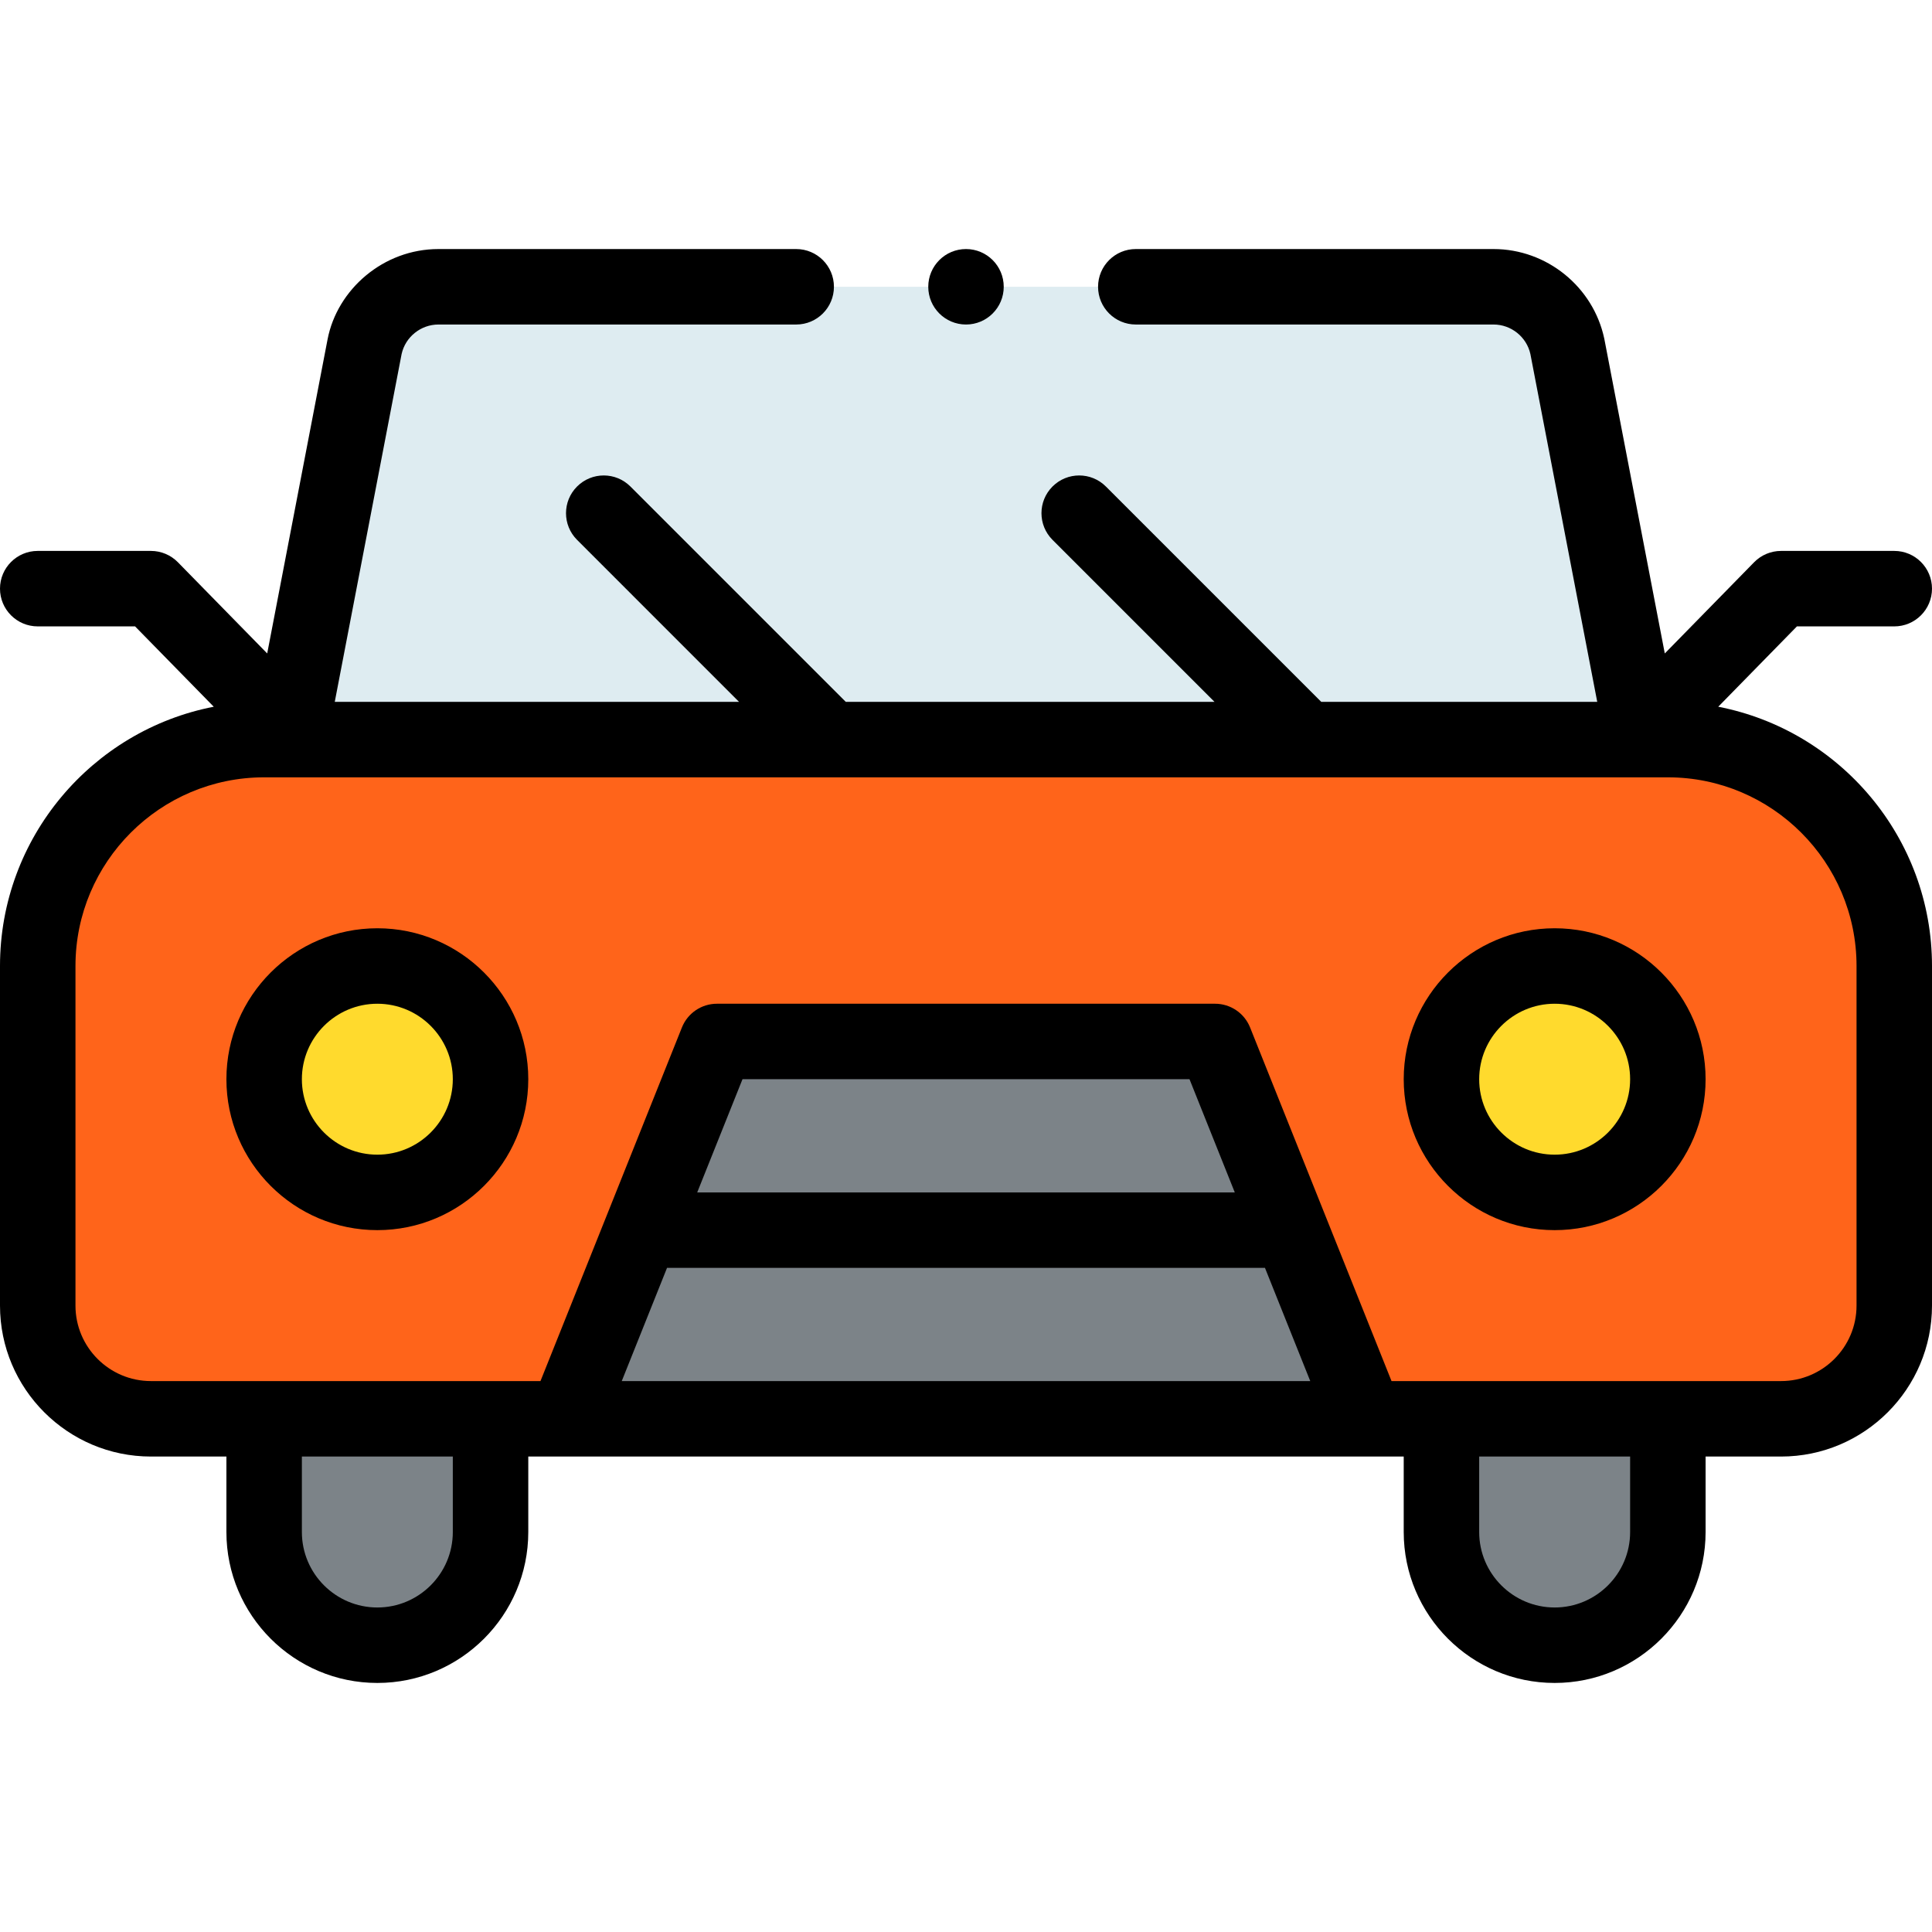
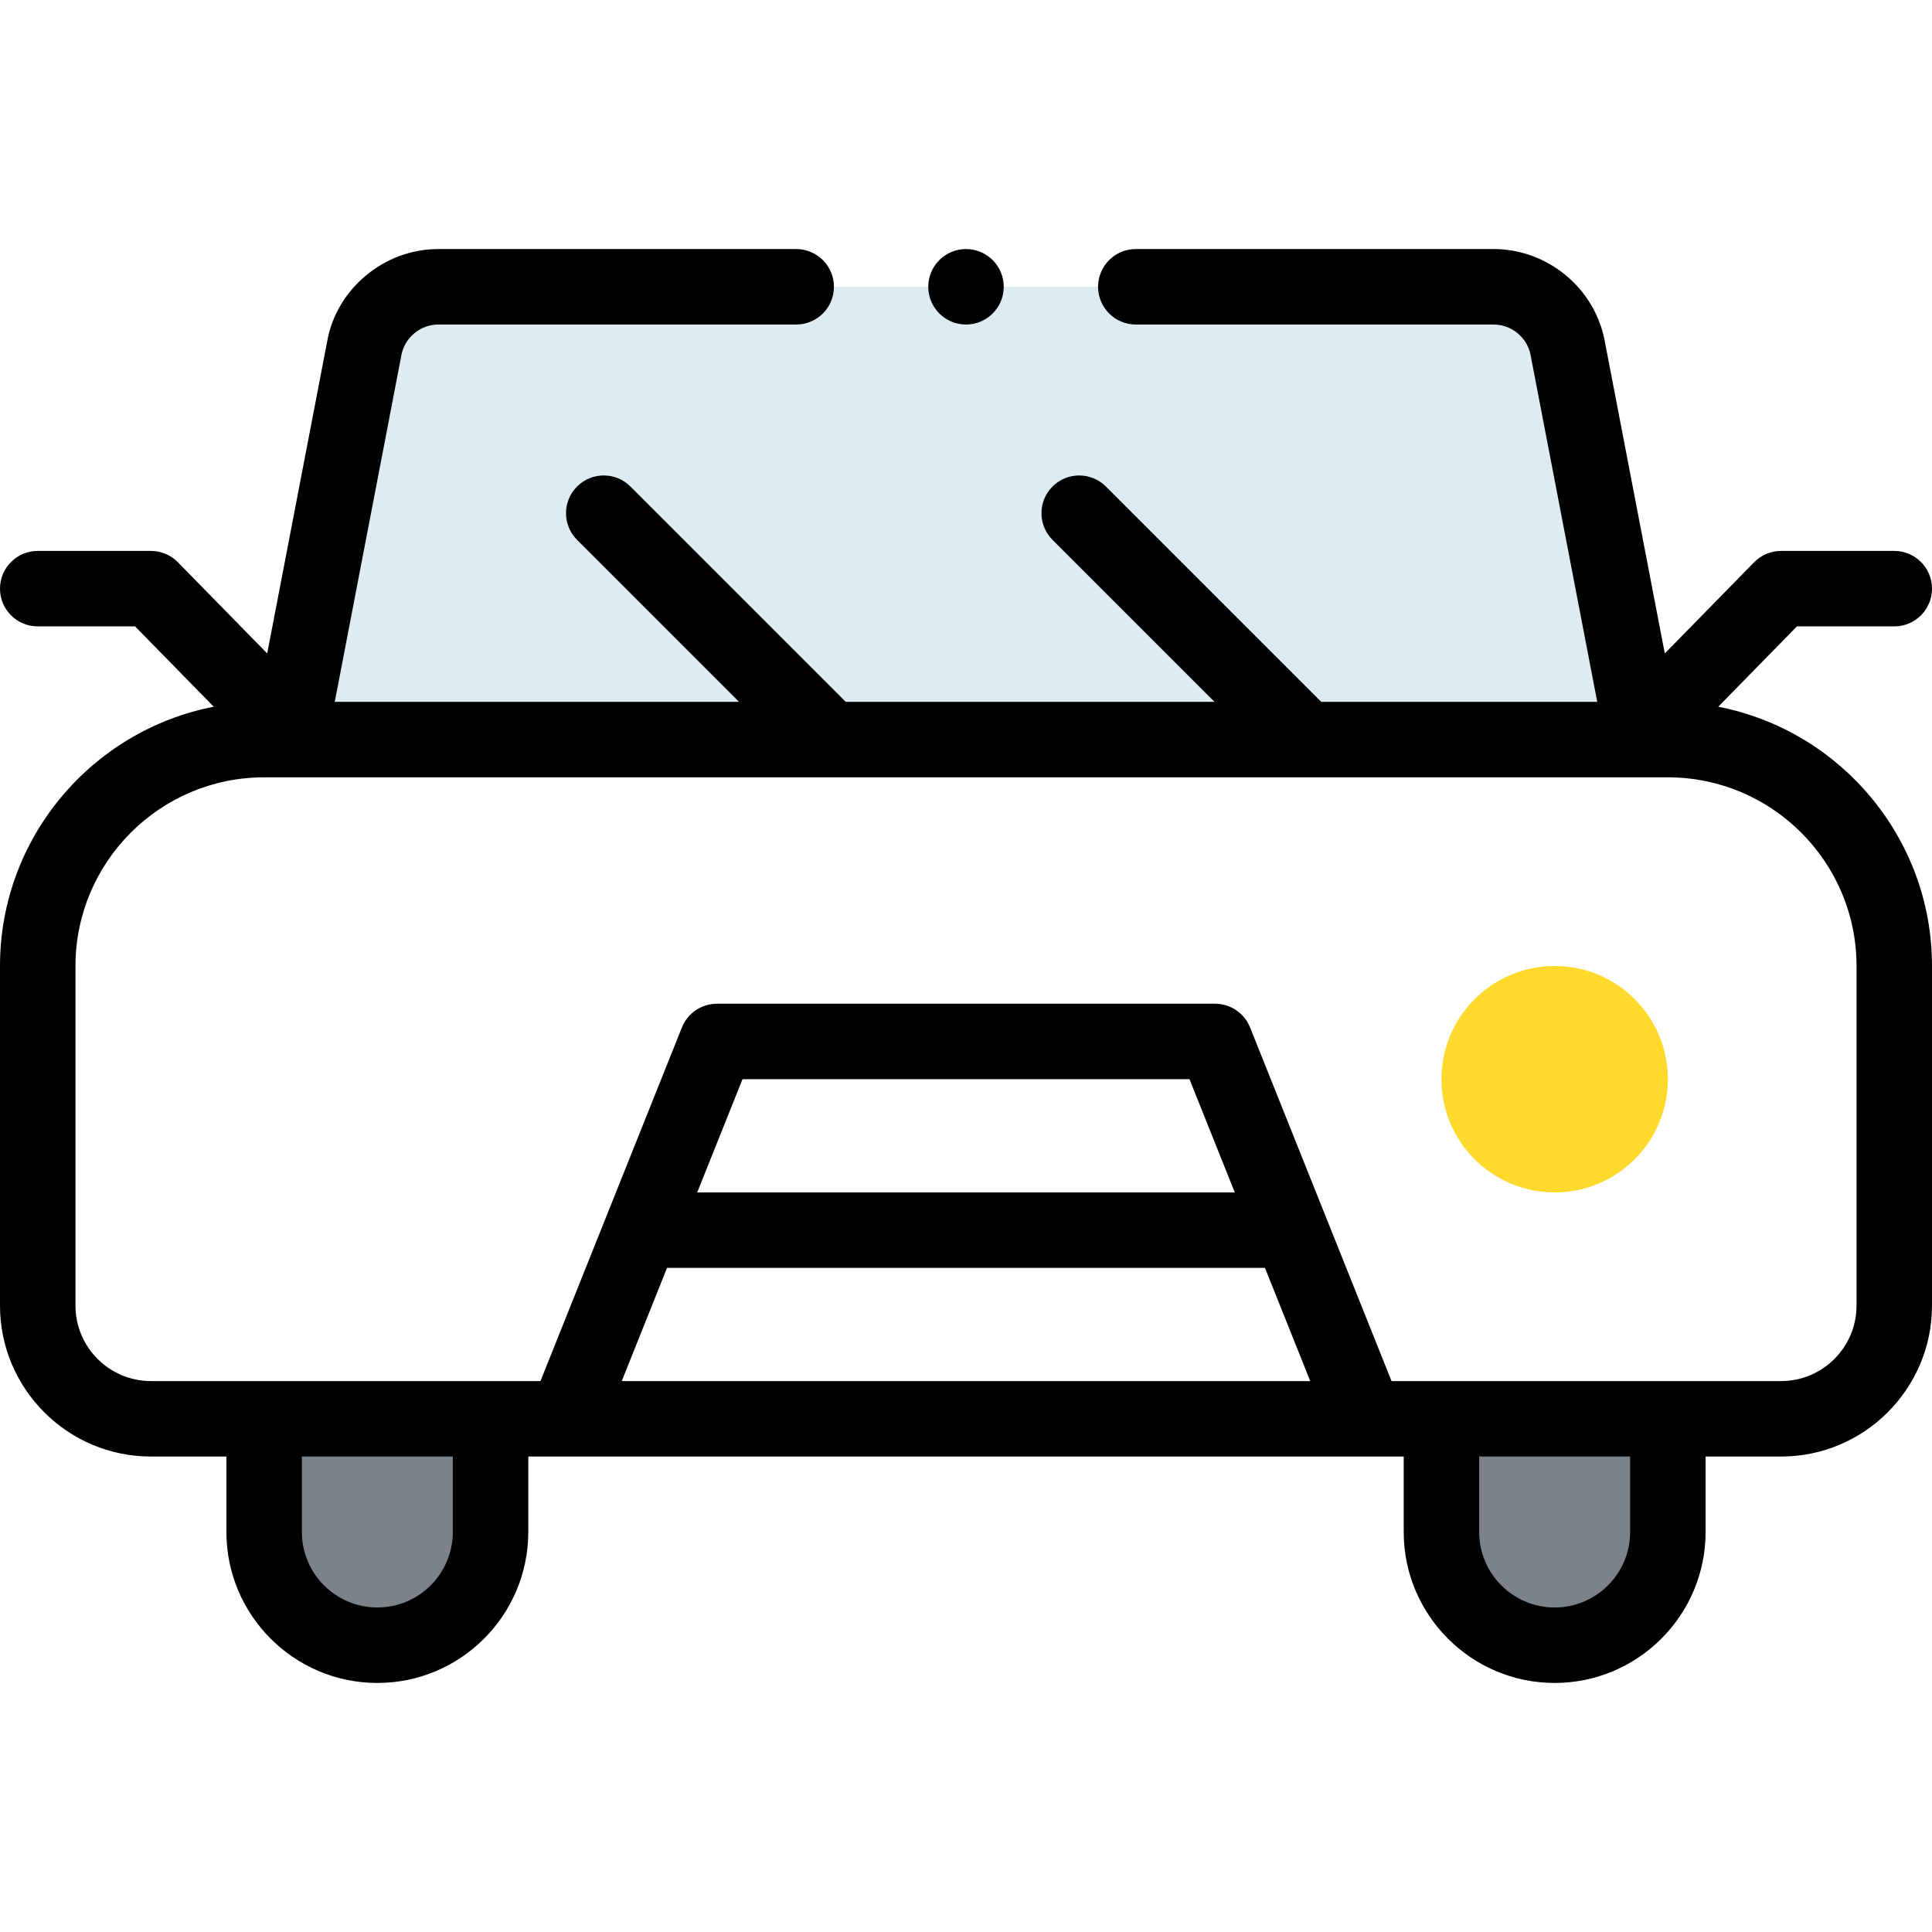
<svg xmlns="http://www.w3.org/2000/svg" height="512pt" viewBox="0 -66 512 512" width="512pt">
-   <path d="m442 130c-133.547 0-244.781 0-372 0-33.141 0-60 26.859-60 60v90c0 16.57 13.43 30 30 30h432c16.57 0 30-13.43 30-30v-90c0-33.141-26.859-60-60-60zm0 0" fill="#ff641a" />
  <path d="m442 310v30c0 16.57-13.43 30-30 30s-30-13.43-30-30v-30zm0 0" fill="#7c8388" />
  <path d="m77.031 130v-2.191l19.598-101.98c1.961-9.227 10.121-15.828 19.562-15.828h279.617c9.441 0 17.602 6.602 19.562 15.828l19.598 101.98v2.191c-16.926 0-343.785 0-357.938 0zm0 0" fill="#deecf1" />
  <path d="m442 220c0 16.57-13.43 30-30 30s-30-13.43-30-30 13.43-30 30-30 30 13.43 30 30zm0 0" fill="#ffda2d" />
-   <path d="m322 210h-132c-4.836 12.09-35.133 87.832-40 100h212c-4.836-12.09-35.133-87.832-40-100zm0 0" fill="#7c8388" />
  <path d="m130 310v30c0 16.57-13.43 30-30 30s-30-13.43-30-30v-30zm0 0" fill="#7c8388" />
-   <path d="m130 220c0 16.57-13.43 30-30 30s-30-13.43-30-30 13.43-30 30-30 30 13.43 30 30zm0 0" fill="#ffda2d" />
-   <path d="m100 180c-22.055 0-40 17.945-40 40s17.945 40 40 40 40-17.945 40-40-17.945-40-40-40zm0 60c-11.027 0-20-8.973-20-20s8.973-20 20-20 20 8.973 20 20-8.973 20-20 20zm0 0" />
-   <path d="m412 180c-22.055 0-40 17.945-40 40s17.945 40 40 40 40-17.945 40-40-17.945-40-40-40zm0 60c-11.027 0-20-8.973-20-20s8.973-20 20-20 20 8.973 20 20-8.973 20-20 20zm0 0" />
  <path d="m266 10c0 5.523-4.477 10-10 10s-10-4.477-10-10 4.477-10 10-10 10 4.477 10 10zm0 0" />
  <path d="m502 100c5.523 0 10-4.477 10-10s-4.477-10-10-10h-30c-2.688 0-5.262 1.082-7.145 3.004l-23.668 24.168c-16.656-86.652-16-83.242-16.035-83.418-2.922-13.766-15.262-23.754-29.344-23.754h-94.809c-5.523 0-10 4.477-10 10s4.477 10 10 10h94.809c4.668 0 8.762 3.289 9.762 7.828l17.715 92.172h-73.145l-57.07-57.07c-3.906-3.906-10.234-3.906-14.141 0s-3.906 10.234 0 14.141l42.926 42.93h-97.715l-57.07-57.07c-3.906-3.906-10.234-3.906-14.141 0s-3.906 10.234 0 14.141l42.926 42.93h-107.141l17.715-92.172c1-4.539 5.094-7.828 9.762-7.828h94.809c5.523 0 10-4.477 10-10s-4.477-10-10-10h-94.809c-14.613 0-26.84 10.715-29.383 23.941l-15.996 83.23-23.668-24.168c-1.883-1.922-4.457-3.004-7.145-3.004h-30c-5.523 0-10 4.477-10 10s4.477 10 10 10h25.797l20.852 21.293c-32.23 6.25-56.648 34.676-56.648 68.707v90c0 22.055 17.945 40 40 40h20v20c0 22.055 17.945 40 40 40s40-17.945 40-40v-20h232v20c0 22.055 17.945 40 40 40s40-17.945 40-40v-20h20c22.055 0 40-17.945 40-40v-90c0-34.031-24.418-62.457-56.648-68.707l20.852-21.293zm-382 240c0 11.027-8.973 20-20 20s-20-8.973-20-20v-20h40zm56.77-70h158.461l12 30h-182.461zm8-20 12-30h118.461l12 30zm247.23 90c0 11.027-8.973 20-20 20s-20-8.973-20-20v-20h40zm60-150v90c0 11.027-8.973 20-20 20h-103.23c-3.637-9.098-33.016-82.539-37.484-93.715-1.52-3.797-5.195-6.285-9.285-6.285h-132c-4.09 0-7.766 2.488-9.285 6.285-3.91 9.773-33.254 83.137-37.484 93.715h-103.23c-11.027 0-20-8.973-20-20v-90c0-27.57 22.43-50 50-50h372c27.57 0 50 22.43 50 50zm0 0" />
</svg>